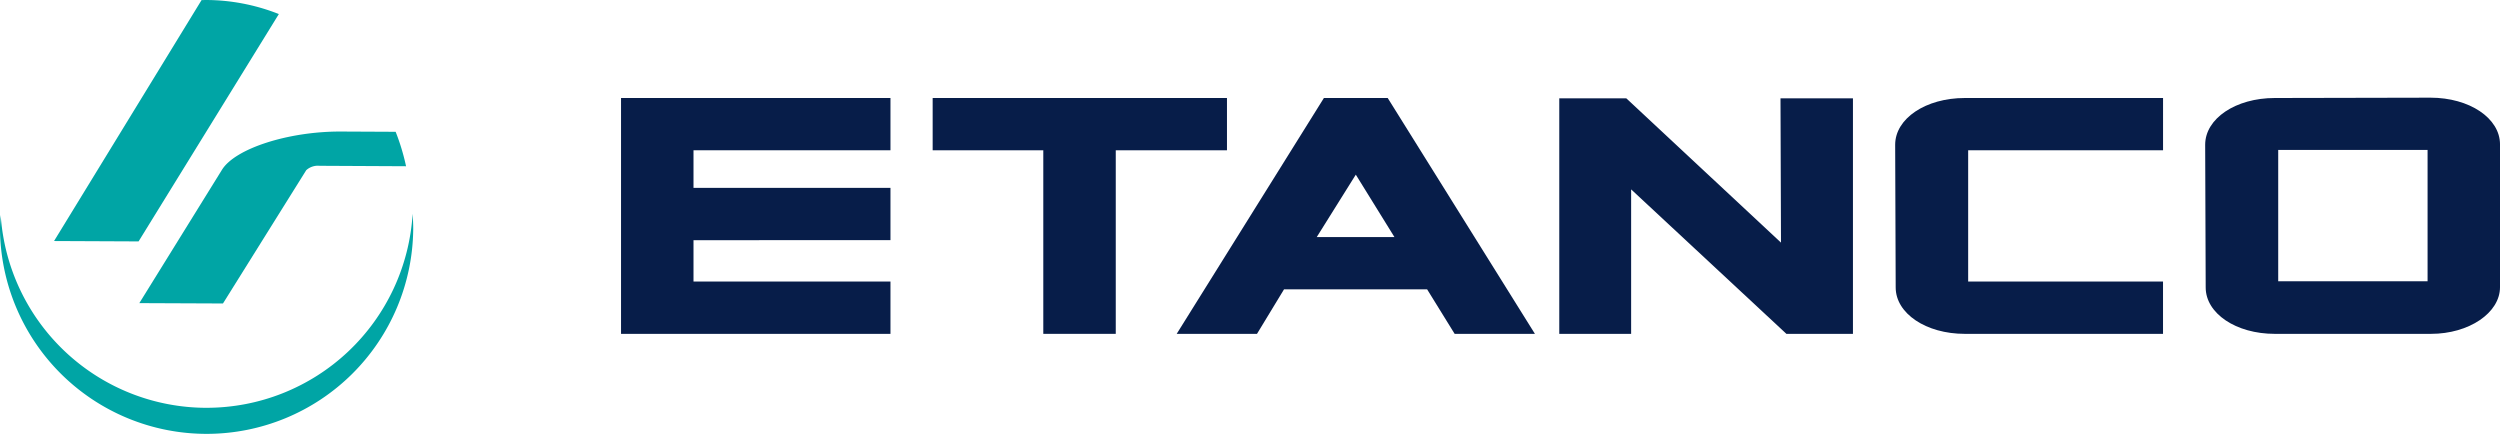
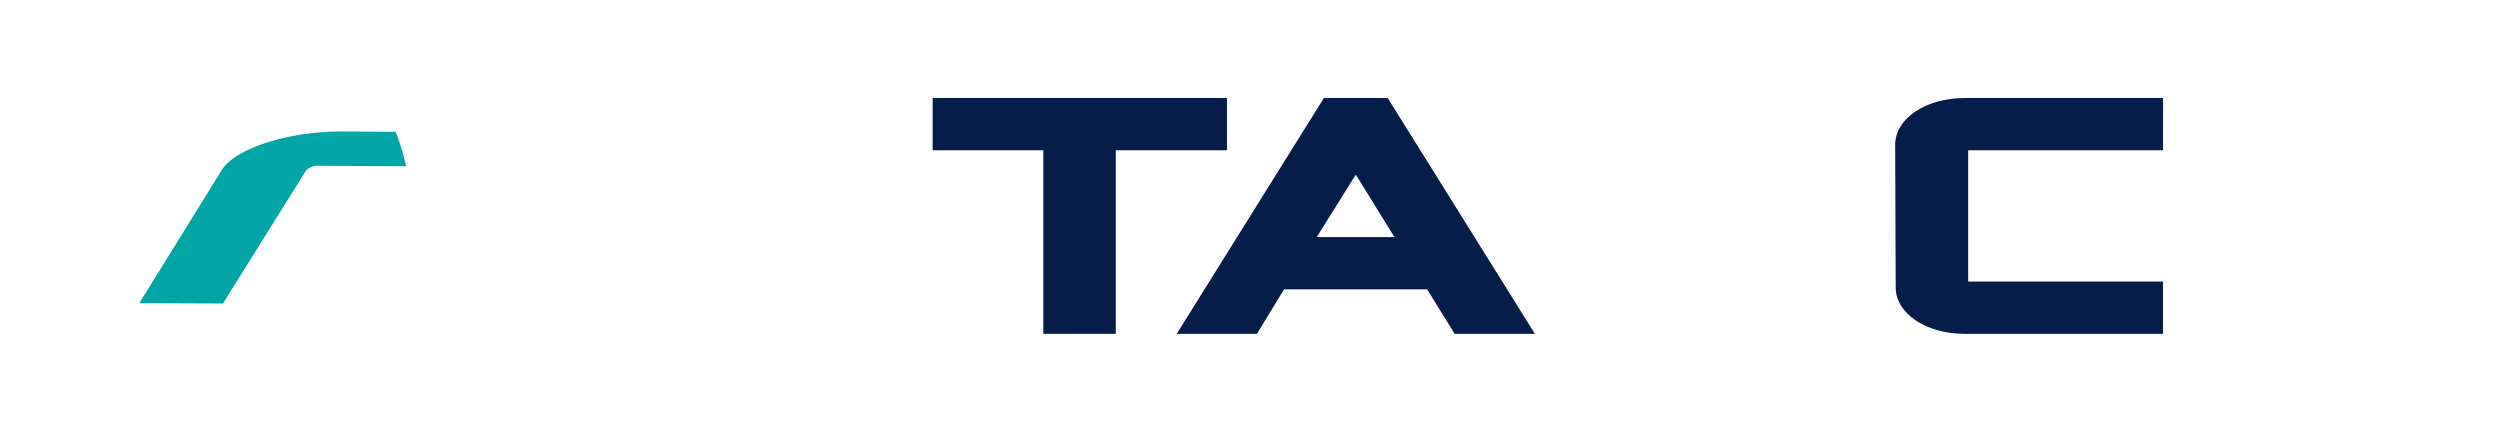
<svg xmlns="http://www.w3.org/2000/svg" width="182.853" height="31.856">
  <g data-name="Groupe 15730">
    <g data-name="Groupe 15726">
      <g data-name="Groupe 3">
-         <path data-name="Tracé 4020" d="M45.423 7.168v17.25H65.13v-3.826H50.723v-3.026H65.13V13.74H50.723v-2.749H65.13V7.168z" fill="#071d49" />
-       </g>
+         </g>
      <path data-name="Tracé 4021" d="M89.742 7.168H68.216v3.824h8.092v13.426h5.3V10.992h8.134z" fill="#071d49" />
      <path data-name="Tracé 4022" d="M101.987 17.338h-5.678l2.856-4.564 2.825 4.564zm-5.155-10.17l-10.767 17.25h5.873l1.977-3.256h10.466l2.013 3.256h5.871l-10.767-17.25z" fill="#071d49" />
-       <path data-name="Tracé 4023" d="M130.228 7.19l.036 10.555L118.947 7.19h-4.9v17.228h5.256V13.851l11.356 10.567h4.868V7.19z" fill="#071d49" />
      <path data-name="Tracé 4024" d="M143.706 7.168c-2.855 0-5.091 1.5-5.091 3.419l.038 10.438c0 1.9 2.217 3.393 5.053 3.393h14.5v-3.826h-14.252v-9.6h14.254V7.166h-14.5z" fill="#071d49" />
-       <path data-name="Tracé 4025" d="M177.556 20.572h-10.925v-9.608h10.925v9.608zm.208-13.428l-11.388.024c-2.851 0-5.087 1.5-5.087 3.419l.038 10.438c0 1.9 2.216 3.393 5.051 3.393h11.425c2.785 0 5.051-1.534 5.051-3.419V10.563c0-1.919-2.234-3.419-5.089-3.419" fill="#071d49" />
    </g>
    <g data-name="Groupe 15727" fill="#00a5a5">
-       <path data-name="Tracé 4027" d="M3.954 17.629l6.182.028L20.395 1.028A14.55 14.55 0 0015.083 0c-.116 0-.226.006-.34.006L3.953 17.629z" />
      <path data-name="Tracé 4028" d="M16.237 12.416l-6.047 9.755 6.118.026 6.092-9.751a1.277 1.277 0 01.987-.319l6.312.032a15.839 15.839 0 00-.761-2.519l-3.984-.019c-3.877-.017-7.758 1.25-8.717 2.795" />
-       <path data-name="Tracé 4029" d="M15.112 29.828A15.1 15.1 0 01.051 15.722c-.024.34-.052.679-.052 1.021a15.113 15.113 0 0030.225 0c0-.373-.019-.746-.045-1.11a15.1 15.1 0 01-15.067 14.194" />
    </g>
  </g>
</svg>